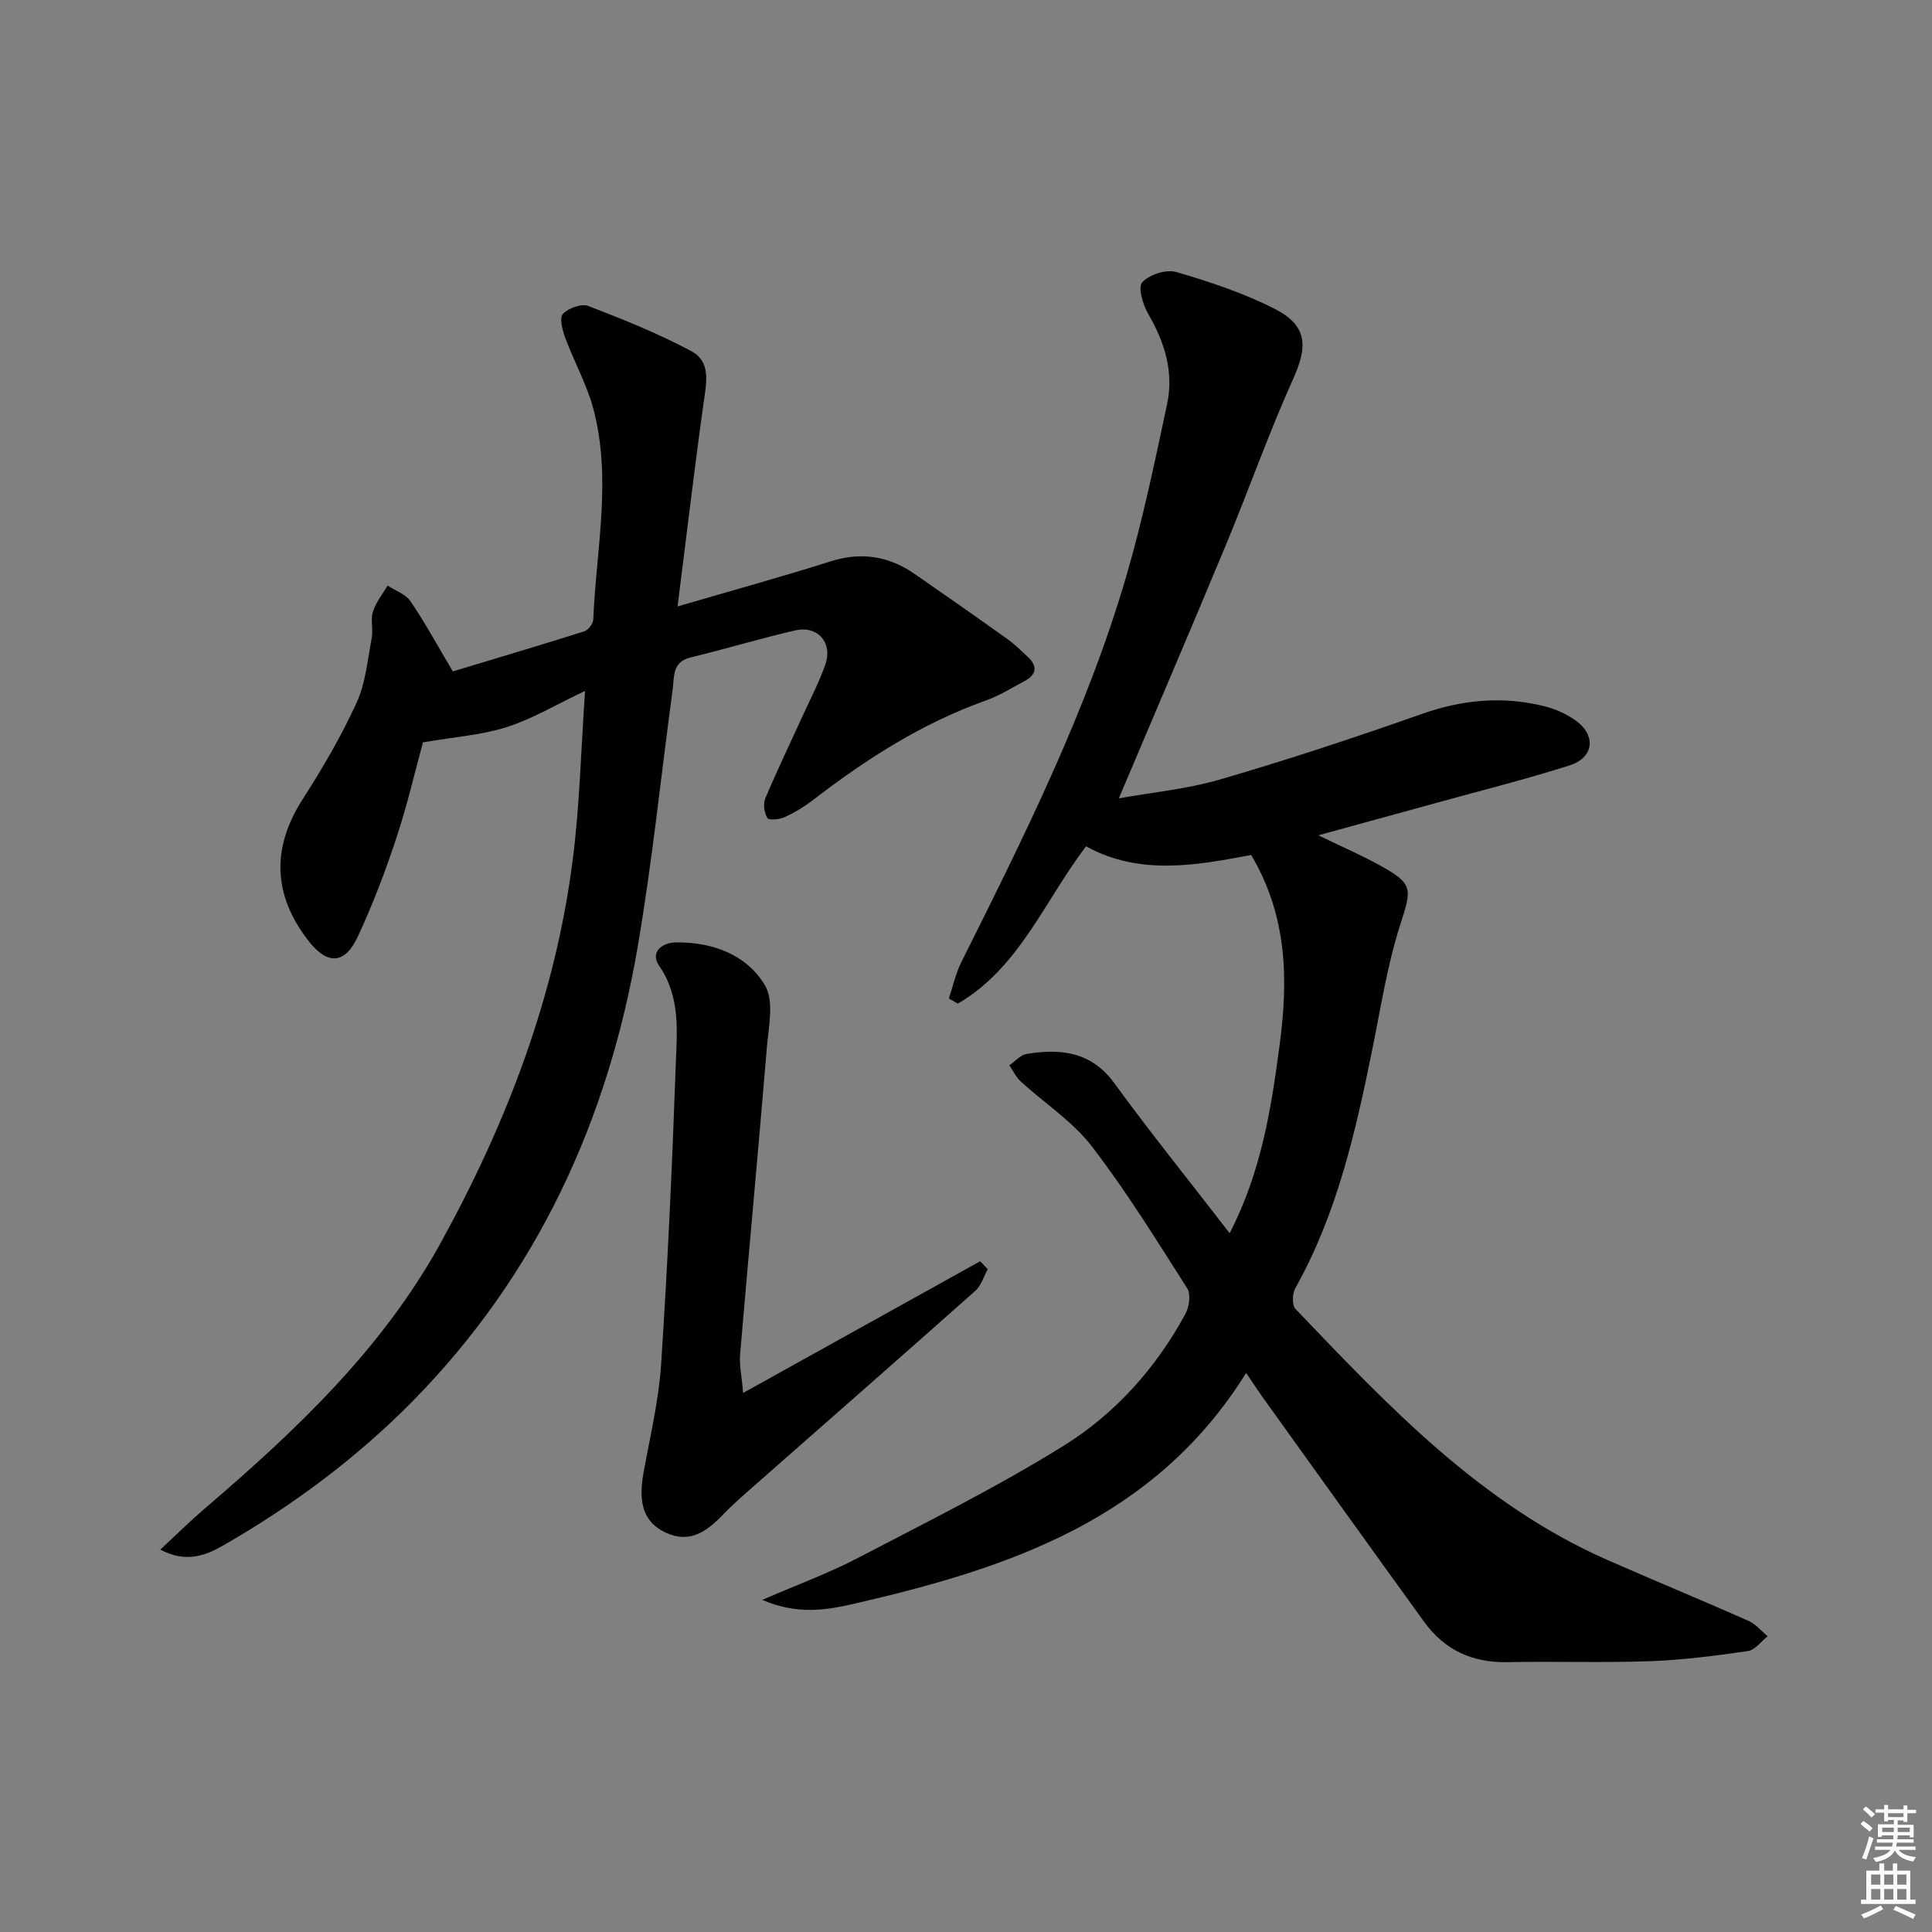
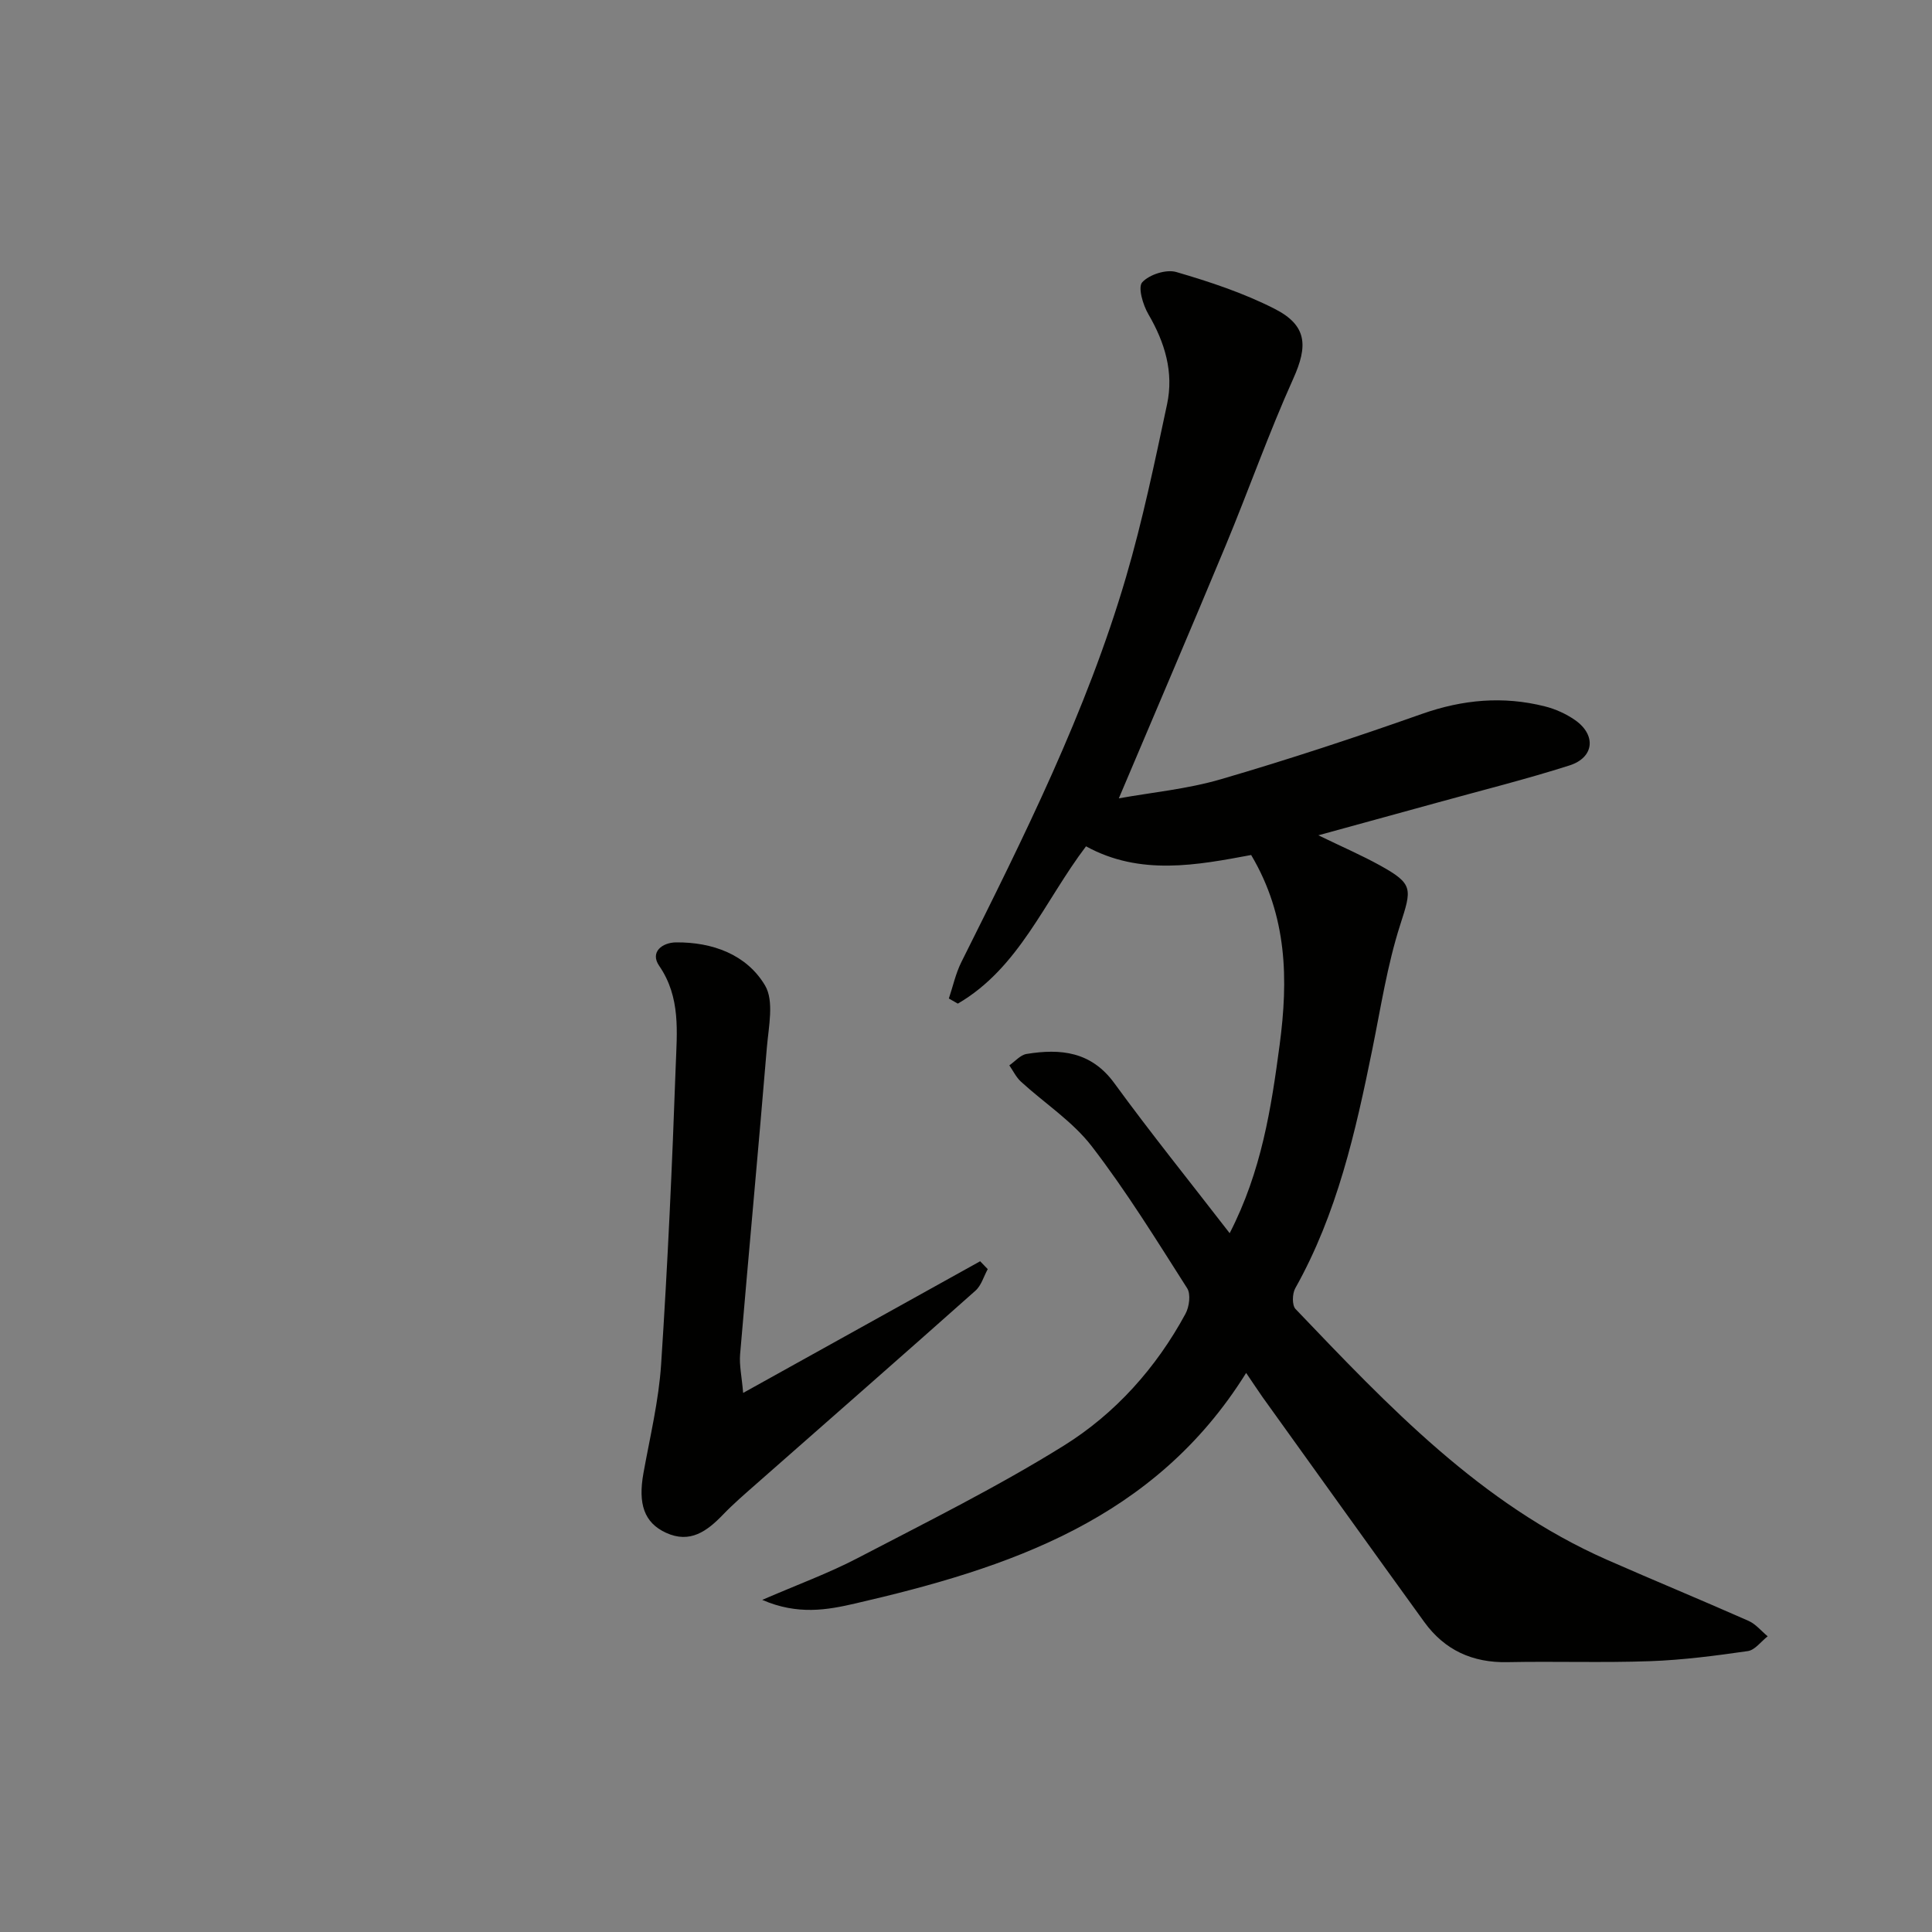
<svg xmlns="http://www.w3.org/2000/svg" enable-background="new 0 0 400 400" viewBox="0 0 400 400">
  <rect x="0" y="0" width="400" height="400" fill="#808080" stroke="none" />
  <g fill="#010100">
    <path d="m258 284.25c-18.94 30.43-49.23 40.42-80.96 47.74-5.79 1.34-11.88 2.43-19.23-.75 7.39-3.2 13.74-5.52 19.67-8.61 14.41-7.52 29.03-14.77 42.81-23.35 10.63-6.63 19.09-16.08 25.15-27.27.79-1.45 1.13-4.07.35-5.29-6.35-9.96-12.56-20.05-19.75-29.39-3.98-5.17-9.78-8.91-14.67-13.39-.99-.91-1.61-2.23-2.4-3.37 1.18-.81 2.28-2.15 3.57-2.36 7.04-1.14 13.37-.53 18.17 6.05 7.53 10.33 15.56 20.29 23.88 31.06 6.6-12.83 8.6-25.88 10.35-39.02 1.78-13.44 1.63-26.59-5.9-39.28-11.16 2.08-22.98 4.37-34.19-1.8-8.61 11.34-13.84 25.18-26.54 32.57-.62-.35-1.24-.71-1.86-1.06.85-2.52 1.41-5.18 2.59-7.54 12.93-25.89 25.9-51.79 34.08-79.67 3.45-11.76 5.95-23.82 8.51-35.83 1.41-6.61-.45-12.78-3.87-18.63-1.13-1.93-2.21-5.6-1.27-6.62 1.46-1.6 4.97-2.73 7.05-2.12 6.96 2.03 13.95 4.35 20.38 7.63 6.75 3.44 6.88 7.69 3.84 14.44-5.1 11.33-9.23 23.08-14 34.56-7.19 17.29-14.57 34.5-22.12 52.34 6.74-1.22 14.12-1.91 21.11-3.95 14.01-4.09 27.88-8.67 41.64-13.53 8.45-2.98 16.82-3.74 25.43-1.57 2.21.55 4.44 1.56 6.3 2.86 4.4 3.09 3.95 7.73-1.16 9.37-9 2.87-18.18 5.16-27.29 7.68-7.81 2.16-15.62 4.3-24.72 6.79 4.98 2.41 8.95 4.13 12.72 6.21 7.02 3.88 6.63 4.84 4.21 12.38-2.67 8.32-4 17.09-5.75 25.69-3.47 17.1-7.29 34.06-15.96 49.5-.63 1.12-.69 3.52.06 4.3 19.23 20.12 38.36 40.41 64.51 51.93 9.73 4.28 19.56 8.33 29.27 12.63 1.5.66 2.65 2.11 3.97 3.2-1.37 1.06-2.63 2.85-4.12 3.06-6.72.97-13.49 1.85-20.26 2.09-9.82.35-19.66 0-29.49.2-7.24.15-13.01-2.49-17.22-8.3-11.22-15.5-22.35-31.06-33.51-46.6-.96-1.37-1.87-2.76-3.38-4.98z" />
-     <path d="m121.13 143.05c-6.03 2.85-10.9 5.79-16.18 7.48-5.16 1.65-10.74 2.02-17.38 3.17-1.54 5.6-3.21 12.85-5.53 19.87-2.28 6.91-4.9 13.76-7.97 20.36-2.69 5.77-6.29 5.87-10.16.92-7.47-9.55-7.68-19.38-1.25-29.37 4.12-6.41 7.99-13.05 11.16-19.97 1.88-4.09 2.28-8.89 3.14-13.41.34-1.77-.28-3.77.25-5.45.6-1.93 1.99-3.62 3.03-5.41 1.62 1.06 3.75 1.77 4.75 3.24 3.02 4.46 5.61 9.21 8.76 14.53 8.54-2.58 17.89-5.35 27.19-8.29.83-.26 1.86-1.57 1.89-2.43.6-14.55 3.87-29.15.02-43.63-1.34-5.06-3.99-9.77-5.83-14.72-.58-1.57-1.24-4.13-.48-4.94 1.13-1.21 3.85-2.2 5.26-1.65 7.24 2.78 14.49 5.7 21.33 9.35 4.17 2.23 3.1 6.7 2.53 10.8-1.9 13.6-3.5 27.23-5.38 42.06 11.47-3.36 21.63-6.15 31.66-9.33 6.39-2.03 12.09-1.1 17.46 2.62 6.43 4.45 12.84 8.94 19.2 13.48 1.48 1.06 2.79 2.37 4.13 3.61 2.14 1.97 1.92 3.73-.64 5.09-2.64 1.4-5.21 3.02-8 4.01-13.18 4.69-24.74 12.11-35.73 20.57-1.82 1.4-3.84 2.62-5.93 3.58-1.06.49-3.25.68-3.56.17-.65-1.07-.91-2.91-.43-4.05 2.45-5.81 5.19-11.5 7.81-17.24 1.58-3.47 3.37-6.88 4.62-10.48 1.58-4.52-1.57-8.14-6.23-7.07-7.26 1.67-14.41 3.84-21.66 5.6-3.88.94-3.35 4.04-3.72 6.7-2.4 17.75-4.22 35.6-7.24 53.25-6.15 35.91-20.81 67.86-46.63 94.07-11.61 11.78-24.85 21.6-39.19 29.84-3.61 2.07-7.74 3.68-13.01.84 3.38-3.13 6.17-5.9 9.14-8.44 18.8-16.08 36.75-33.01 48.84-54.93 13.74-24.91 23.85-51.24 27.43-79.65 1.41-11.01 1.66-22.17 2.53-34.75z" />
    <path d="m153.86 288.39c17.09-9.49 33.08-18.38 49.07-27.26.52.54 1.04 1.09 1.57 1.63-.83 1.51-1.33 3.39-2.54 4.46-15.04 13.38-30.19 26.64-45.3 39.94-2.36 2.08-4.77 4.14-6.95 6.41-3.31 3.44-6.84 6.07-11.83 3.77-4.52-2.08-5.81-5.98-4.66-12.35 1.35-7.5 3.17-14.99 3.66-22.55 1.35-20.55 2.29-41.14 3.02-61.73.25-7.02 1.06-14.22-3.42-20.74-1.98-2.88.66-4.83 3.48-4.86 7.55-.07 14.61 2.5 18.43 8.91 1.92 3.23.74 8.55.38 12.87-1.76 21.18-3.74 42.34-5.54 63.52-.19 2.24.34 4.55.63 7.98z" />
  </g>
-   <path d="m385.2 377.6.6-.6c.6.4 1.3.9 1.9 1.5l-.6.7c-.8-.6-1.4-1.1-1.9-1.6zm.3 7.1c.6-1.4 1.1-2.9 1.5-4.5.3.1.6.3.9.4-.5 1.4-1 2.9-1.5 4.4zm.2-10.1.6-.6c.7.5 1.3 1.1 1.9 1.6l-.7.7c-.6-.6-1.2-1.2-1.8-1.7zm8.4-.8h.8v.9h1.8v.7h-1.8v1.8h-.8v-.3h-1.2v.9h3.3v2.6h-.8v-.4h-2.5c0 .3 0 .6-.1.8h3.4v.7h-3.5c0 .3-.1.6-.1.8h4v.7h-3.5c.7.9 1.9 1.3 3.6 1.5-.2.2-.4.5-.6.9-1.9-.3-3.2-1.1-3.8-2.3-.5 1.1-1.8 2-3.9 2.4-.2-.3-.4-.5-.6-.8 1.9-.4 3.1-.9 3.6-1.7h-3.2v-.7h3.5c.1-.2.1-.5.2-.8h-3.3v-.7h3.4c0-.2 0-.5 0-.8h-2.4v.3h-.8v-2.6h3.3v-.9h-1.2v.3h-.8v-1.8h-1.8v-.7h1.8v-.9h.8v.9h3.2zm-4.4 5.5h2.4c0-.3 0-.6 0-.9h-2.4zm1.2-3.1h3.2v-.8h-3.2zm4.4 2.2h-2.4v.9h2.5v-.9z" fill="#fcfbfa" />
-   <path d="m389.2 385.8h.9v1.5h1.8v-1.5h.9v1.5h2.7v6h1.1v.9h-11.3v-.9h1.1v-6h2.7v-1.5zm.2 8.7.5.8c-1.2.6-2.5 1.3-4 1.9-.2-.3-.3-.6-.6-.8 1.6-.6 3-1.3 4.1-1.9zm-2-4.3h1.9v-2.1h-1.9zm0 3.1h1.9v-2.2h-1.9zm2.7-3.1h1.9v-2.1h-1.9zm0 3.1h1.9v-2.2h-1.9zm2.4 1.3c1.4.6 2.7 1.2 4.1 1.8l-.5.9c-1.5-.7-2.8-1.4-4.1-1.9zm2.2-6.5h-1.9v2.1h1.9zm-1.9 5.2h1.9v-2.2h-1.9z" fill="#fcfbfa" />
</svg>